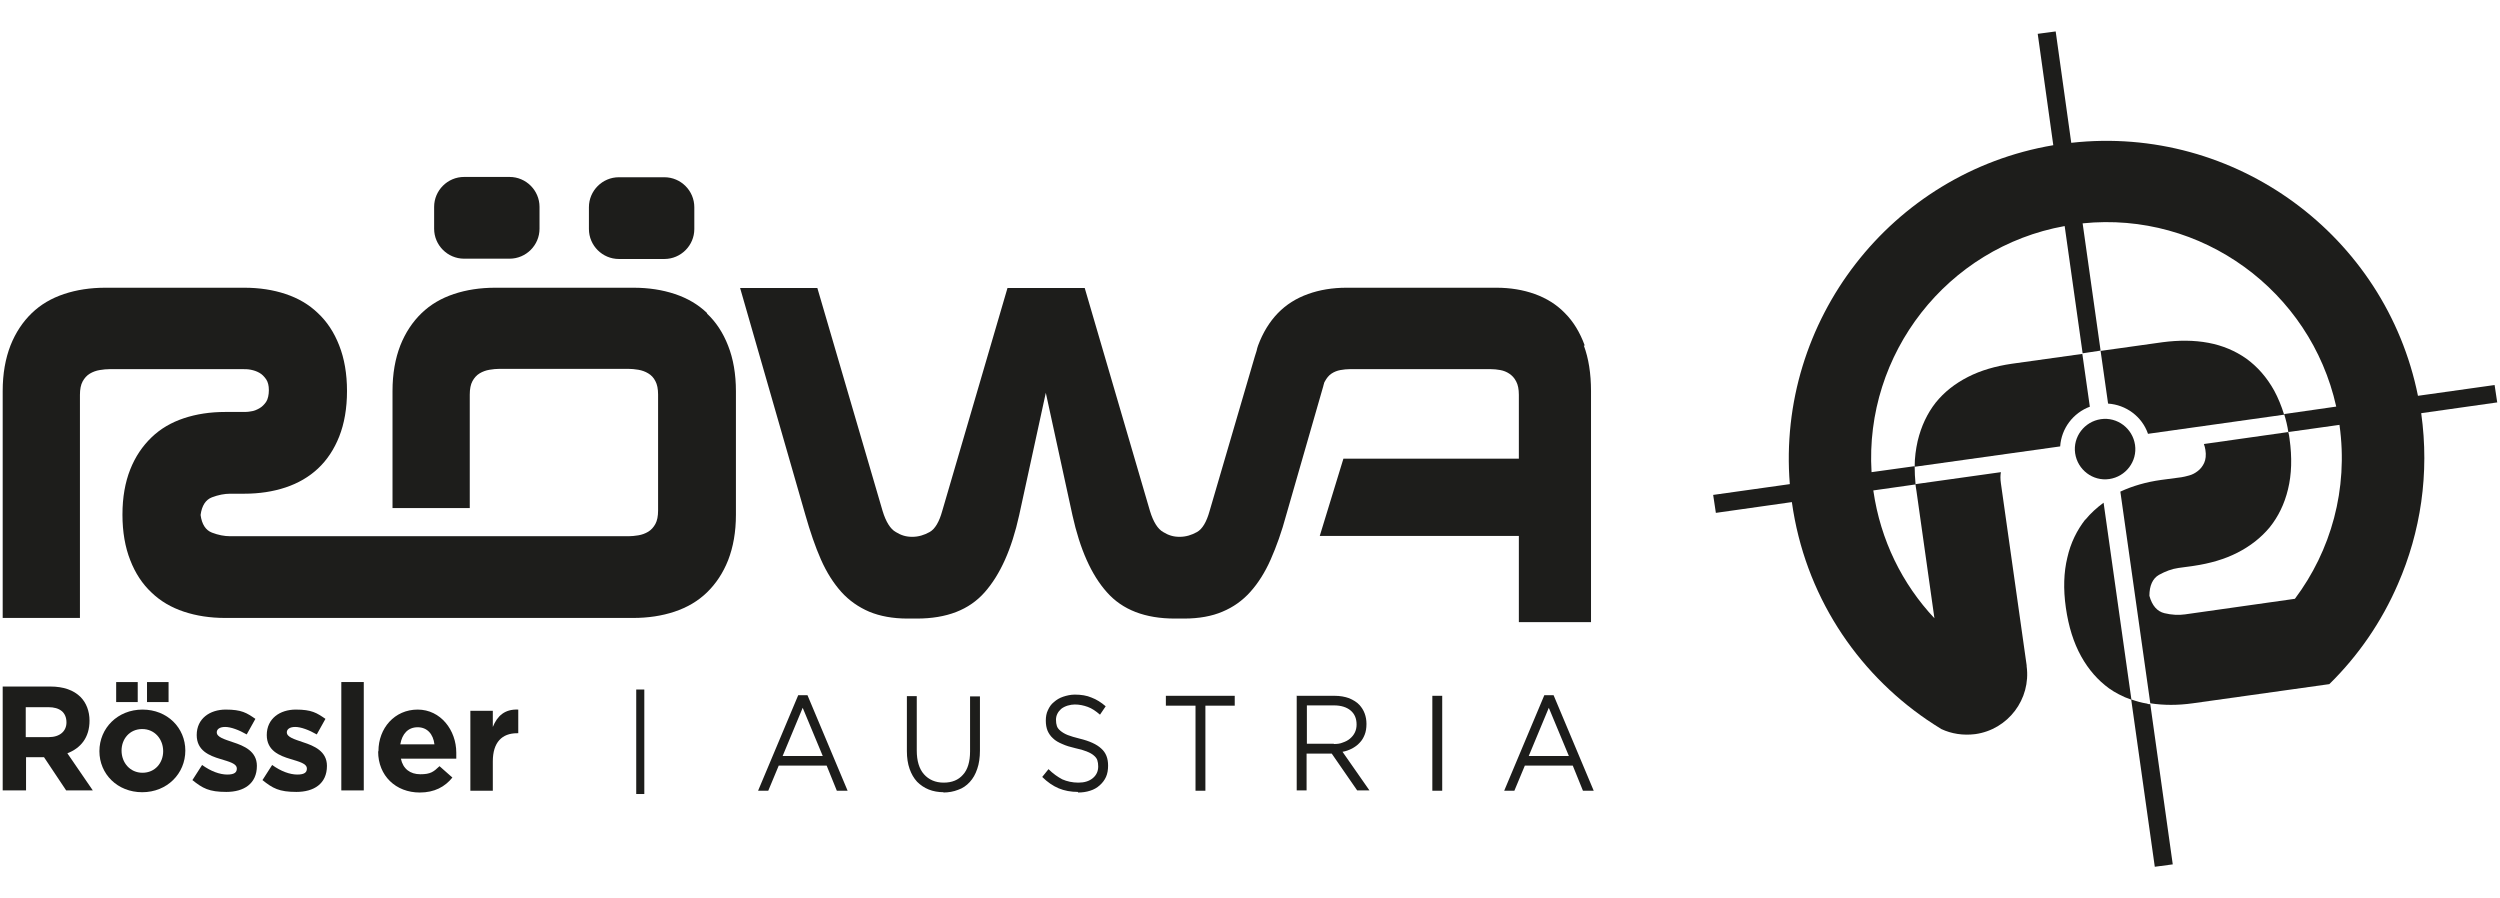
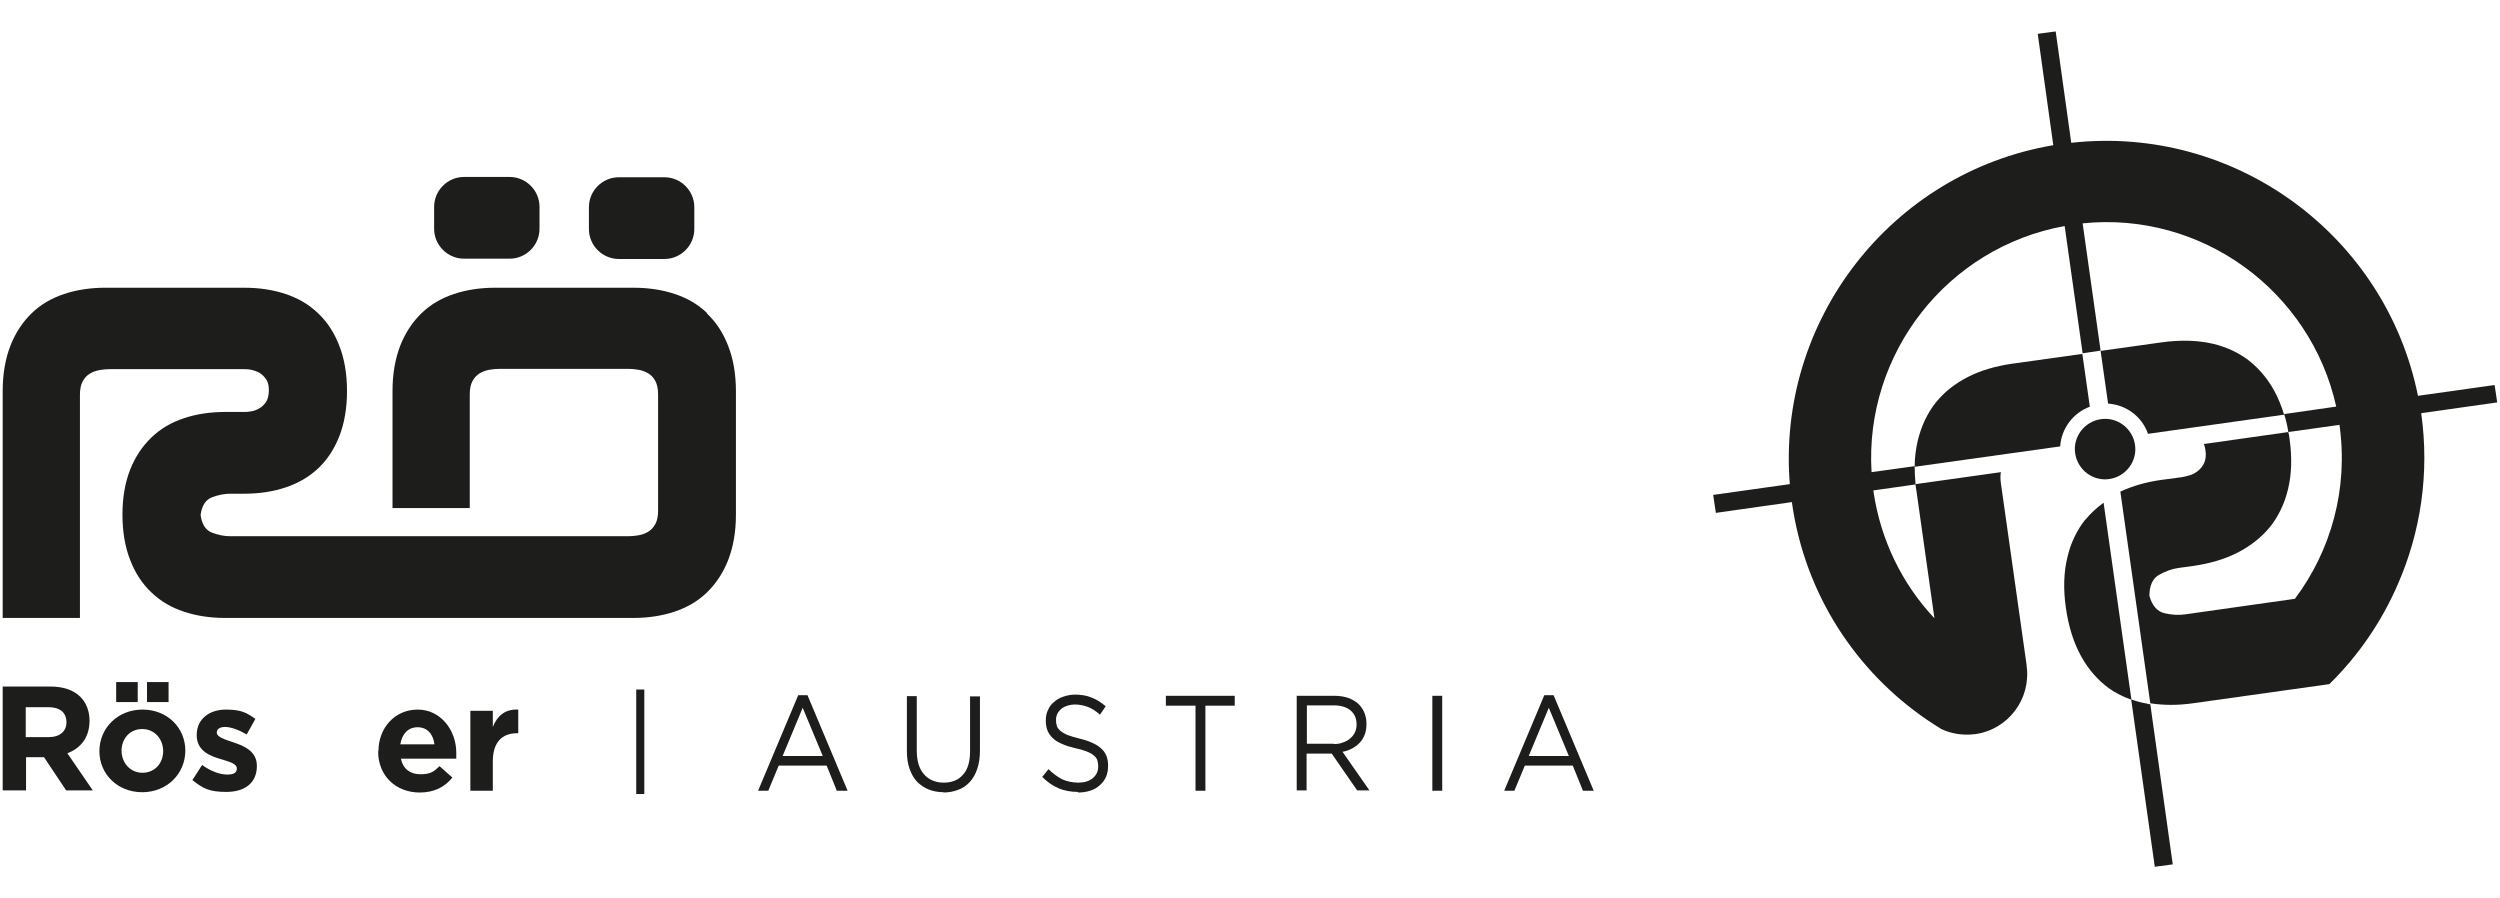
<svg xmlns="http://www.w3.org/2000/svg" id="Ebene_1" version="1.1" viewBox="0 0 835 300">
  <defs>
    <style>
      .st0 {
        fill: #1d1d1b;
      }
    </style>
  </defs>
  <path class="st0" d="M212.5,230.3h2.7v34.9h-2.7v-34.9Z" />
  <path class="st0" d="M266.6,232.2h3.1l13.4,31.9h-3.6l-3.4-8.4h-16l-3.5,8.4h-3.4l13.4-31.9ZM274.8,252.5l-6.7-16.1-6.7,16.1h13.4ZM315.2,264.6c-1.8,0-3.5-.3-5-.9-1.5-.6-2.8-1.5-3.9-2.6-1.1-1.2-1.9-2.6-2.5-4.3-.6-1.7-.9-3.7-.9-5.9v-18.4h3.3v18.2c0,3.4.8,6.1,2.4,7.9,1.6,1.8,3.8,2.8,6.6,2.8s4.9-.9,6.4-2.6c1.6-1.7,2.4-4.4,2.4-7.8v-18.4h3.3v18.1c0,2.3-.3,4.4-.9,6.1-.6,1.8-1.4,3.2-2.5,4.4-1.1,1.2-2.4,2.1-3.9,2.6-1.5.6-3.2.9-5,.9ZM360,264.5c-2.3,0-4.5-.4-6.4-1.2-1.9-.8-3.8-2.1-5.5-3.8l2.1-2.6c1.5,1.5,3.1,2.6,4.6,3.4,1.6.7,3.4,1.1,5.4,1.1s3.6-.5,4.8-1.5c1.2-1,1.8-2.3,1.8-3.9h0c0-.8-.1-1.5-.3-2.1-.2-.6-.6-1.1-1.2-1.6-.6-.5-1.3-.9-2.3-1.3-1-.4-2.3-.8-3.8-1.1-1.7-.4-3.1-.8-4.4-1.4-1.2-.5-2.3-1.1-3.1-1.9-.8-.7-1.4-1.6-1.8-2.5-.4-1-.6-2.1-.6-3.4h0c0-1.3.2-2.5.7-3.5.5-1.1,1.1-2,2-2.7.9-.8,1.9-1.4,3.1-1.8,1.2-.4,2.5-.7,3.9-.7,2.1,0,4,.3,5.6,1,1.6.6,3.2,1.6,4.7,2.9l-1.9,2.8c-1.4-1.2-2.7-2.1-4.1-2.6-1.4-.5-2.8-.8-4.3-.8s-3.4.5-4.6,1.5c-1.1,1-1.7,2.2-1.7,3.6h0c0,.8.1,1.5.3,2.1.2.6.6,1.1,1.2,1.6.6.5,1.4,1,2.4,1.4s2.4.8,4,1.2c3.3.8,5.7,1.9,7.2,3.3,1.6,1.4,2.3,3.3,2.3,5.7h0c0,1.4-.2,2.7-.7,3.8-.5,1.1-1.2,2-2.1,2.8-.9.8-1.9,1.4-3.2,1.8-1.2.4-2.6.6-4,.6ZM399.2,235.7h-9.8v-3.3h23v3.3h-9.8v28.4h-3.3v-28.4ZM433.2,232.4h12.6c1.8,0,3.4.3,4.8.8,1.4.6,2.6,1.3,3.5,2.3.7.8,1.3,1.7,1.7,2.8.4,1.1.6,2.2.6,3.5h0c0,1.4-.2,2.6-.6,3.6-.4,1-.9,1.9-1.7,2.7-.7.8-1.6,1.4-2.5,1.9-1,.5-2,.9-3.2,1.1l9,12.9h-4.1l-8.5-12.3h-8.4v12.3h-3.3v-31.7ZM445.5,248.5c1.1,0,2.1-.1,3-.5.9-.3,1.7-.7,2.4-1.3.7-.6,1.2-1.2,1.6-2,.4-.8.6-1.7.6-2.7h0c0-2.1-.7-3.6-2-4.7-1.3-1.1-3.2-1.7-5.5-1.7h-9.1v12.8h9ZM478.4,232.4h3.3v31.7h-3.3v-31.7ZM515.8,232.2h3.1l13.4,31.9h-3.6l-3.4-8.4h-16l-3.5,8.4h-3.4l13.4-31.9ZM524,252.5l-6.7-16.1-6.7,16.1h13.4Z" />
  <path class="st0" d="M236.2,104.6c-3-2.9-6.6-5-10.8-6.4-4.2-1.4-8.8-2.1-13.8-2.1h-46.2c-5,0-9.6.7-13.8,2.1-4.2,1.4-7.8,3.5-10.8,6.4-3,2.9-5.4,6.5-7.1,10.8-1.7,4.4-2.6,9.4-2.6,15.2v39.1h25.8v-37.9c0-1.9.3-3.4.9-4.5.6-1.1,1.4-2,2.4-2.6,1-.6,2.1-1,3.3-1.2,1.2-.2,2.3-.3,3.3-.3h43.1c1,0,2.1.1,3.3.3,1.2.2,2.3.6,3.3,1.2,1,.6,1.8,1.4,2.4,2.6.6,1.1.9,2.6.9,4.5v38.7c0,1.9-.3,3.4-.9,4.5-.6,1.1-1.4,2-2.4,2.6-1,.6-2.1,1-3.3,1.2-1.2.2-2.3.3-3.3.3H76.9c-2,0-4-.4-6.1-1.2-2.1-.8-3.4-2.8-3.8-5.9.4-3.1,1.7-5.1,3.8-5.9,2.1-.8,4.2-1.2,6.1-1.2h4.7c5,0,9.6-.7,13.8-2.1,4.2-1.4,7.8-3.5,10.8-6.3,3-2.8,5.4-6.4,7.1-10.7,1.7-4.3,2.6-9.4,2.6-15.2s-.9-10.9-2.6-15.2c-1.7-4.4-4.1-8-7.1-10.8-3-2.9-6.6-5-10.8-6.4-4.2-1.4-8.8-2.1-13.8-2.1h-46.4c-5,0-9.6.7-13.8,2.1-4.2,1.4-7.8,3.5-10.8,6.4-3,2.9-5.4,6.5-7.1,10.8-1.7,4.4-2.6,9.4-2.6,15.2v75.8h25.8v-74.5c0-1.9.3-3.4.9-4.5.6-1.1,1.4-2,2.4-2.6,1-.6,2.1-1,3.3-1.2,1.2-.2,2.3-.3,3.3-.3h44.8c.6,0,1.4,0,2.4.2s1.9.5,2.8,1c.9.5,1.6,1.2,2.3,2.2.6.9.9,2.1.9,3.6s-.3,3-.9,3.9c-.6.9-1.4,1.7-2.3,2.2-.9.5-1.8.9-2.8,1-1,.2-1.8.2-2.4.2h-6.2c-5,0-9.6.7-13.8,2.1-4.2,1.4-7.8,3.5-10.8,6.4-3,2.9-5.4,6.4-7.1,10.7-1.7,4.3-2.6,9.3-2.6,15.1s.9,10.9,2.6,15.2c1.7,4.4,4.1,8,7.1,10.8,3,2.9,6.6,5,10.8,6.4,4.2,1.4,8.8,2.1,13.8,2.1h136.3c5,0,9.6-.7,13.8-2.1,4.2-1.4,7.8-3.5,10.8-6.4,3-2.9,5.4-6.5,7.1-10.8,1.7-4.4,2.6-9.4,2.6-15.2v-41.2c0-5.8-.9-10.9-2.6-15.2-1.7-4.4-4.1-8-7.1-10.8Z" />
  <path class="st0" d="M155,86.4h15.2c5.5,0,10-4.5,10-10v-7.3c0-5.5-4.5-10-10-10h-15.2c-5.5,0-10,4.5-10,10v7.3c0,5.5,4.5,10,10,10Z" />
  <path class="st0" d="M206.7,59.2h15.2c5.5,0,10,4.5,10,10v7.3c0,5.5-4.5,10-10,10h-15.2c-5.5,0-10-4.5-10-10v-7.3c0-5.5,4.5-10,10-10Z" />
-   <path class="st0" d="M529.3,115.4c-1.6-4.4-3.8-8-6.6-10.8-2.8-2.9-6.2-5-10.1-6.4-3.9-1.4-8.2-2.1-12.8-2.1h-50.1c-4.6,0-8.9.7-12.8,2.1-3.9,1.4-7.3,3.5-10.1,6.4-2.8,2.9-5,6.5-6.6,10.8-.2.6-.4,1.2-.5,1.8l-.6,1.9-15.1,51.6c-1,3.6-2.4,6-4.2,7-1.8,1-3.7,1.6-5.8,1.6s-3.7-.5-5.5-1.6c-1.8-1-3.3-3.4-4.4-7l-21.8-74.5h-25.8l-21.8,74.5c-1,3.6-2.4,6-4.2,7-1.8,1-3.7,1.6-5.8,1.6s-3.7-.5-5.5-1.6c-1.8-1-3.3-3.4-4.4-7l-21.8-74.5h-25.8l21.8,75.8c1.6,5.6,3.3,10.6,5.2,14.9,1.9,4.3,4.2,7.9,6.8,10.8,2.6,2.9,5.8,5.1,9.3,6.6,3.6,1.5,7.9,2.3,12.8,2.3h3.1c10,0,17.5-2.9,22.7-8.8,5.2-5.9,9-14.4,11.5-25.7l8.9-40.9,8.9,40.9c2.5,11.3,6.3,19.9,11.5,25.7,5.2,5.9,12.8,8.8,22.7,8.8h3.1c5,0,9.3-.8,12.8-2.3,3.6-1.5,6.7-3.7,9.3-6.6,0,0,0,0,0,0,2.6-2.9,4.9-6.5,6.8-10.8,1.9-4.3,3.7-9.3,5.2-14.9l12.4-43.1c0-.2.1-.4.2-.7,0-.3.2-.6.3-.8.6-1.1,1.3-2,2.2-2.6.9-.6,1.9-1,3-1.2,1.1-.2,2.2-.3,3.1-.3h47.2c1,0,2,.1,3.1.3,1.1.2,2.1.6,3,1.2.9.6,1.7,1.4,2.3,2.6.6,1.1.9,2.6.9,4.5v21.3h-58.6l-7.9,25.8h66.5v28.8h24.1v-77.2c0-5.8-.8-10.9-2.4-15.2Z" />
  <g>
    <path class="st0" d="M696.5,173.5c-2.8,3.6-4.9,7.8-6,12.7-1.2,4.9-1.4,10.5-.5,16.8.9,6.3,2.6,11.7,5.1,16.2,2.5,4.5,5.6,8,9.3,10.7,1,.7,2.1,1.4,3.3,2,1.3.7,2.7,1.3,4.2,1.8l-9.3-65.8c-2.3,1.7-4.3,3.5-6.1,5.7Z" />
    <path class="st0" d="M711.8,233.5l7.9,56,6-.8-7.5-53.5c-.4,0-.7,0-1.1-.2-1.9-.3-3.6-.8-5.3-1.4Z" />
    <path class="st0" d="M834.1,134.6l-.9-6-25.6,3.6c-10.8-53.6-61.1-90.6-115.8-84.5l-5.2-37.2-6,.8,5.2,37.2c-54.3,9.2-92.4,58.7-88,113.2l-25.6,3.6.9,6,25.4-3.6s0,0,0,.1c4.3,30.7,21.4,56.4,45.1,72.6,1.6,1.1,3.2,2.1,4.8,3.1,3.4,1.6,7.3,2.2,11.3,1.7,11-1.5,18.7-11.7,17.2-22.7v-.3s-8.6-60.8-8.6-60.8c-.2-1.4-.2-2.6,0-3.7l-28.5,4c0,.7.2,1.5.3,2.3l6,42.5c-10.7-11.4-18-26-20.4-42.6,0,0,0,0,0-.1l14.1-2c-.2-2.1-.3-4.2-.3-6.1l-14.4,2c-2.4-39.5,25.2-75.1,64.5-82.2l6,42.5,6-.9-6-42.5c39.7-4.1,76.1,22.5,84.7,61.2l-17.4,2.5c.6,1.9,1.1,3.9,1.4,6l17.1-2.4s0,0,0,.1c3,21.4-2.9,42-14.9,58l-36.7,5.2c-2.1.3-4.4.2-6.9-.4-2.4-.6-4.1-2.5-5-5.8,0-3.4,1.1-5.8,3.2-7,2.2-1.2,4.3-2,6.5-2.3l5.1-.7c5.4-.8,10.3-2.2,14.6-4.4,4.3-2.2,7.9-5,10.8-8.5,2.8-3.5,4.9-7.7,6.1-12.7,1.2-4.9,1.4-10.6.5-16.9-.1-.8-.2-1.5-.4-2.2l-28.2,4c.2.6.4,1.2.5,1.9.3,1.8.1,3.3-.4,4.4-.5,1.1-1.2,2-2.1,2.7-.9.7-1.8,1.2-2.9,1.5-1.1.3-1.9.5-2.6.6l-6.8.9c-5,.7-9.5,2-13.6,3.9l10,70.7c4.5.7,9.2.7,14.2,0l45.6-6.4c9.7-9.5,17.5-20.9,22.9-33.4,7.6-17.4,10.6-36.9,7.8-57,0,0,0,0,0-.1l25.4-3.6Z" />
    <path class="st0" d="M704.5,160c-5.5.8-10.6-3.1-11.4-8.6-.8-5.5,3.1-10.6,8.6-11.4,5.5-.8,10.6,3.1,11.4,8.6.8,5.5-3.1,10.6-8.6,11.4h0Z" />
    <g>
      <path class="st0" d="M717.4,144.9l45.5-6.4c-.9-2.9-2-5.6-3.3-8-2.5-4.5-5.6-8-9.3-10.7-3.7-2.6-7.9-4.4-12.7-5.3-4.8-.9-9.9-.9-15.3-.2l-20.7,2.9,2.5,17.6c6,.4,11.3,4.3,13.3,10Z" />
      <path class="st0" d="M698,135.8l-2.5-17.6-23.6,3.3c-5.4.8-10.3,2.2-14.6,4.4-4.3,2.2-7.9,5-10.8,8.6-2.8,3.6-4.8,7.8-6,12.8-.6,2.7-1,5.5-1,8.6l48.6-6.8c.4-6,4.3-11.2,10-13.3Z" />
    </g>
  </g>
  <g>
    <path class="st0" d="M.9,229.3h15.9c4.4,0,7.8,1.2,10.1,3.5,1.9,1.9,3,4.7,3,7.9h0c0,5.7-3,9.2-7.4,10.9l8.5,12.4h-8.9l-7.4-11.1h-6v11.1H.9v-34.7ZM16.3,246.2c3.7,0,5.9-2,5.9-4.9h0c0-3.4-2.3-5.1-6-5.1h-7.6v10h7.7Z" />
    <path class="st0" d="M33.2,250.9h0c0-7.7,6.1-13.9,14.4-13.9s14.3,6.1,14.3,13.7h0c0,7.7-6.1,13.9-14.4,13.9s-14.3-6.1-14.3-13.7ZM38.8,227.8h7.2v6.7h-7.2v-6.7ZM54.5,250.9h0c0-4-2.8-7.4-7-7.4s-6.9,3.3-6.9,7.2h0c0,4,2.8,7.4,7,7.4s6.9-3.3,6.9-7.2ZM49.1,227.8h7.2v6.7h-7.2v-6.7Z" />
    <path class="st0" d="M64.3,260.5l3.2-5c2.9,2.1,5.9,3.2,8.4,3.2s3.2-.8,3.2-2h0c0-1.7-2.6-2.3-5.5-3.2-3.7-1.1-7.9-2.8-7.9-8h0c0-5.5,4.4-8.5,9.7-8.5s7,1.1,9.9,3.1l-2.9,5.2c-2.6-1.5-5.3-2.5-7.2-2.5s-2.8.8-2.8,1.8h0c0,1.6,2.5,2.3,5.4,3.3,3.7,1.2,8,3,8,7.9h0c0,6-4.4,8.7-10.2,8.7s-7.9-1.2-11.4-4Z" />
-     <path class="st0" d="M87.7,260.5l3.2-5c2.9,2.1,5.9,3.2,8.4,3.2s3.2-.8,3.2-2h0c0-1.7-2.6-2.3-5.5-3.2-3.7-1.1-7.9-2.8-7.9-8h0c0-5.5,4.4-8.5,9.7-8.5s7,1.1,9.9,3.1l-2.9,5.2c-2.6-1.5-5.3-2.5-7.2-2.5s-2.8.8-2.8,1.8h0c0,1.6,2.5,2.3,5.4,3.3,3.7,1.2,8,3,8,7.9h0c0,6-4.4,8.7-10.2,8.7s-7.9-1.2-11.4-4Z" />
-     <path class="st0" d="M114,227.8h7.5v36.2h-7.5v-36.2Z" />
    <path class="st0" d="M126.4,250.9h0c0-7.7,5.4-13.9,13.1-13.9s12.9,6.9,12.9,14.4,0,1.3,0,2h-18.5c.7,3.4,3.1,5.2,6.5,5.2s4.4-.8,6.4-2.7l4.3,3.8c-2.5,3.1-6,5-10.9,5-8,0-13.9-5.6-13.9-13.7ZM145.1,248.6c-.4-3.4-2.4-5.7-5.6-5.7s-5.2,2.2-5.8,5.7h11.4Z" />
    <path class="st0" d="M157.1,237.4h7.5v5.4c1.5-3.7,4-6,8.5-5.8v7.9h-.4c-5,0-8.1,3-8.1,9.4v9.8h-7.5v-26.6Z" />
  </g>
</svg>